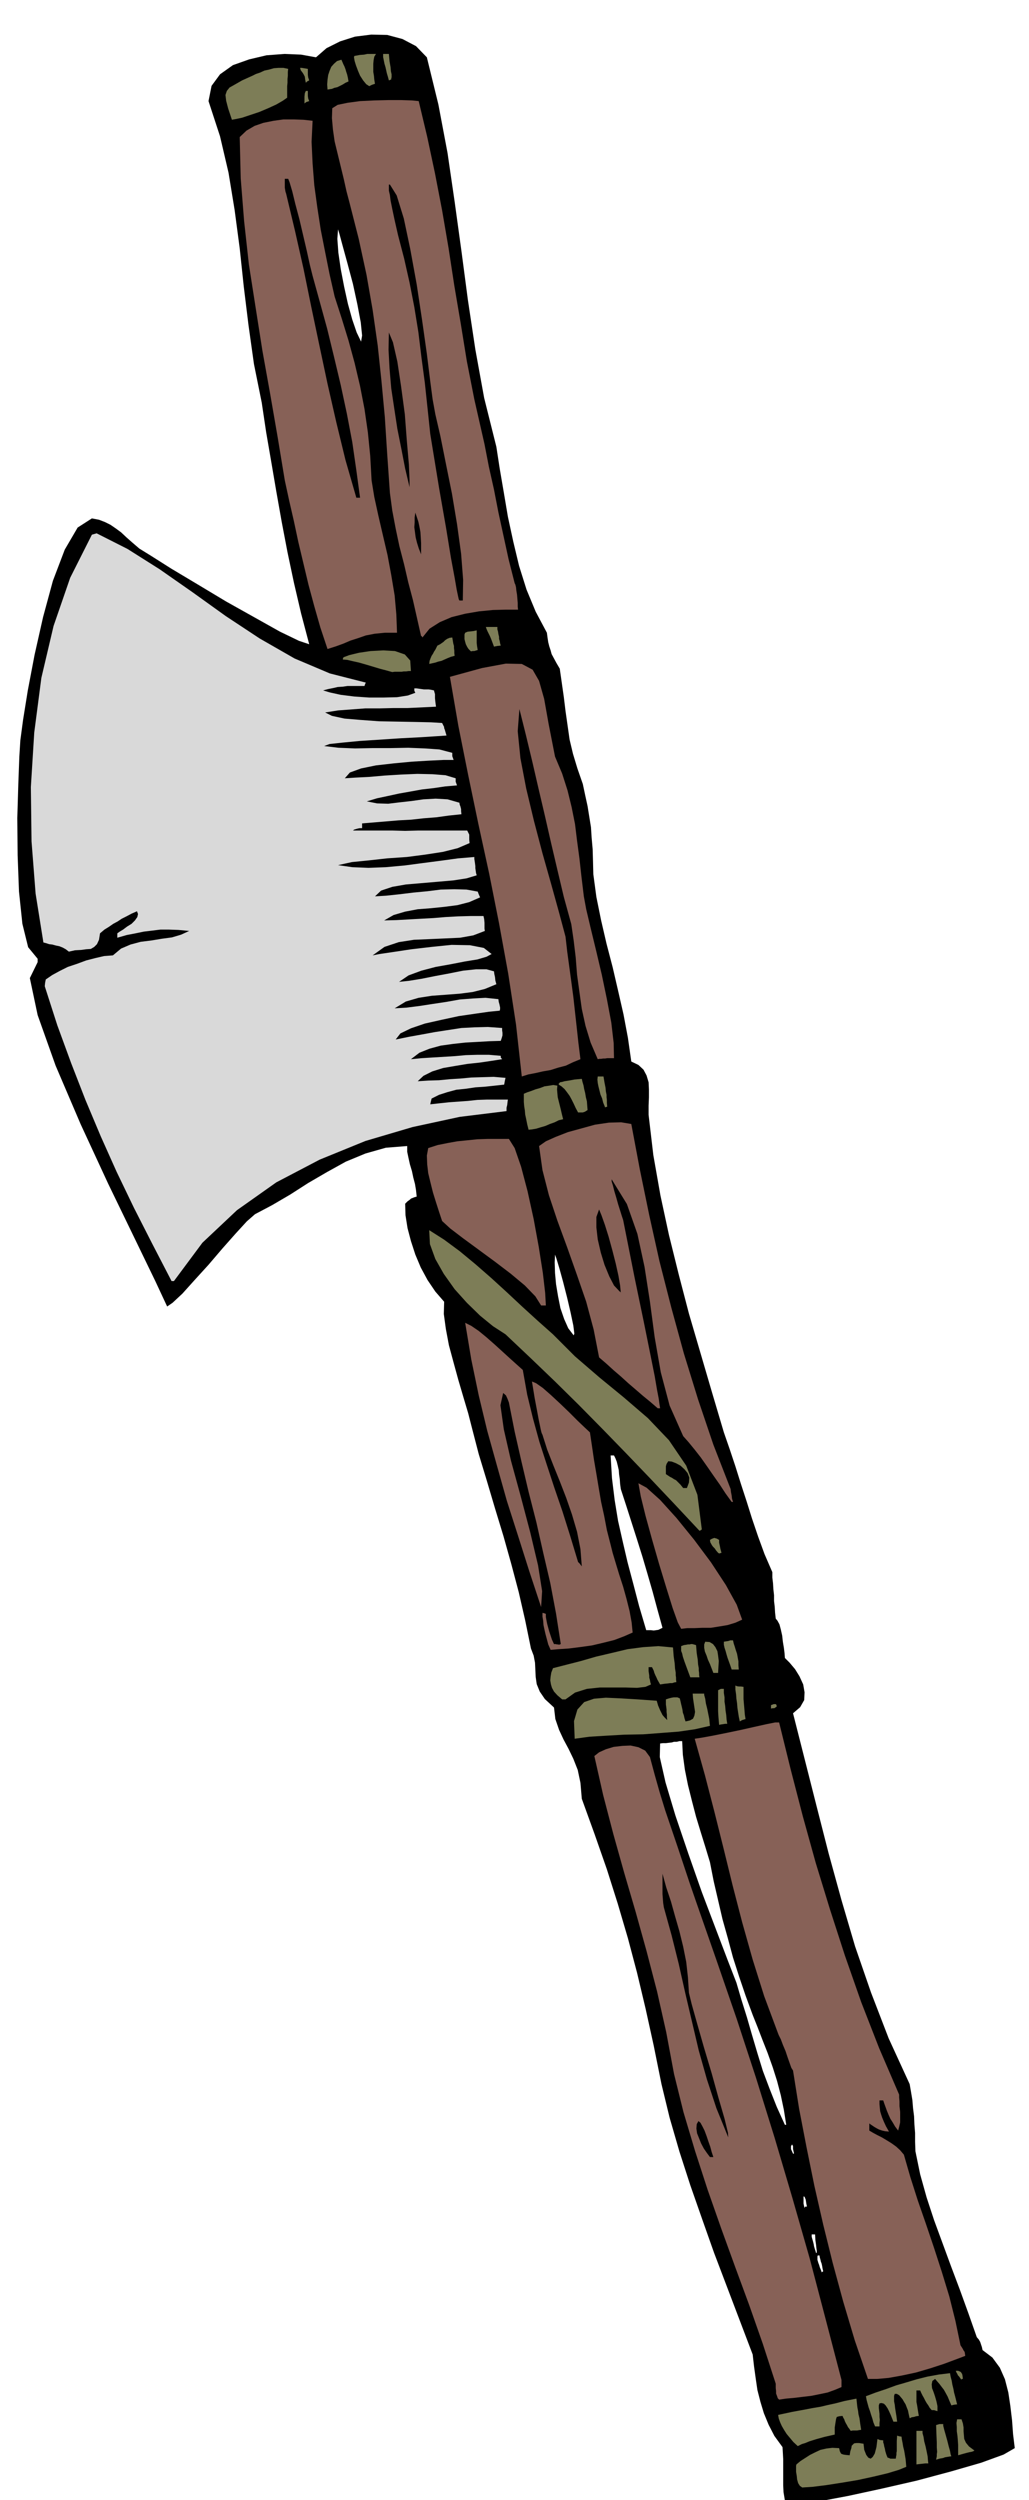
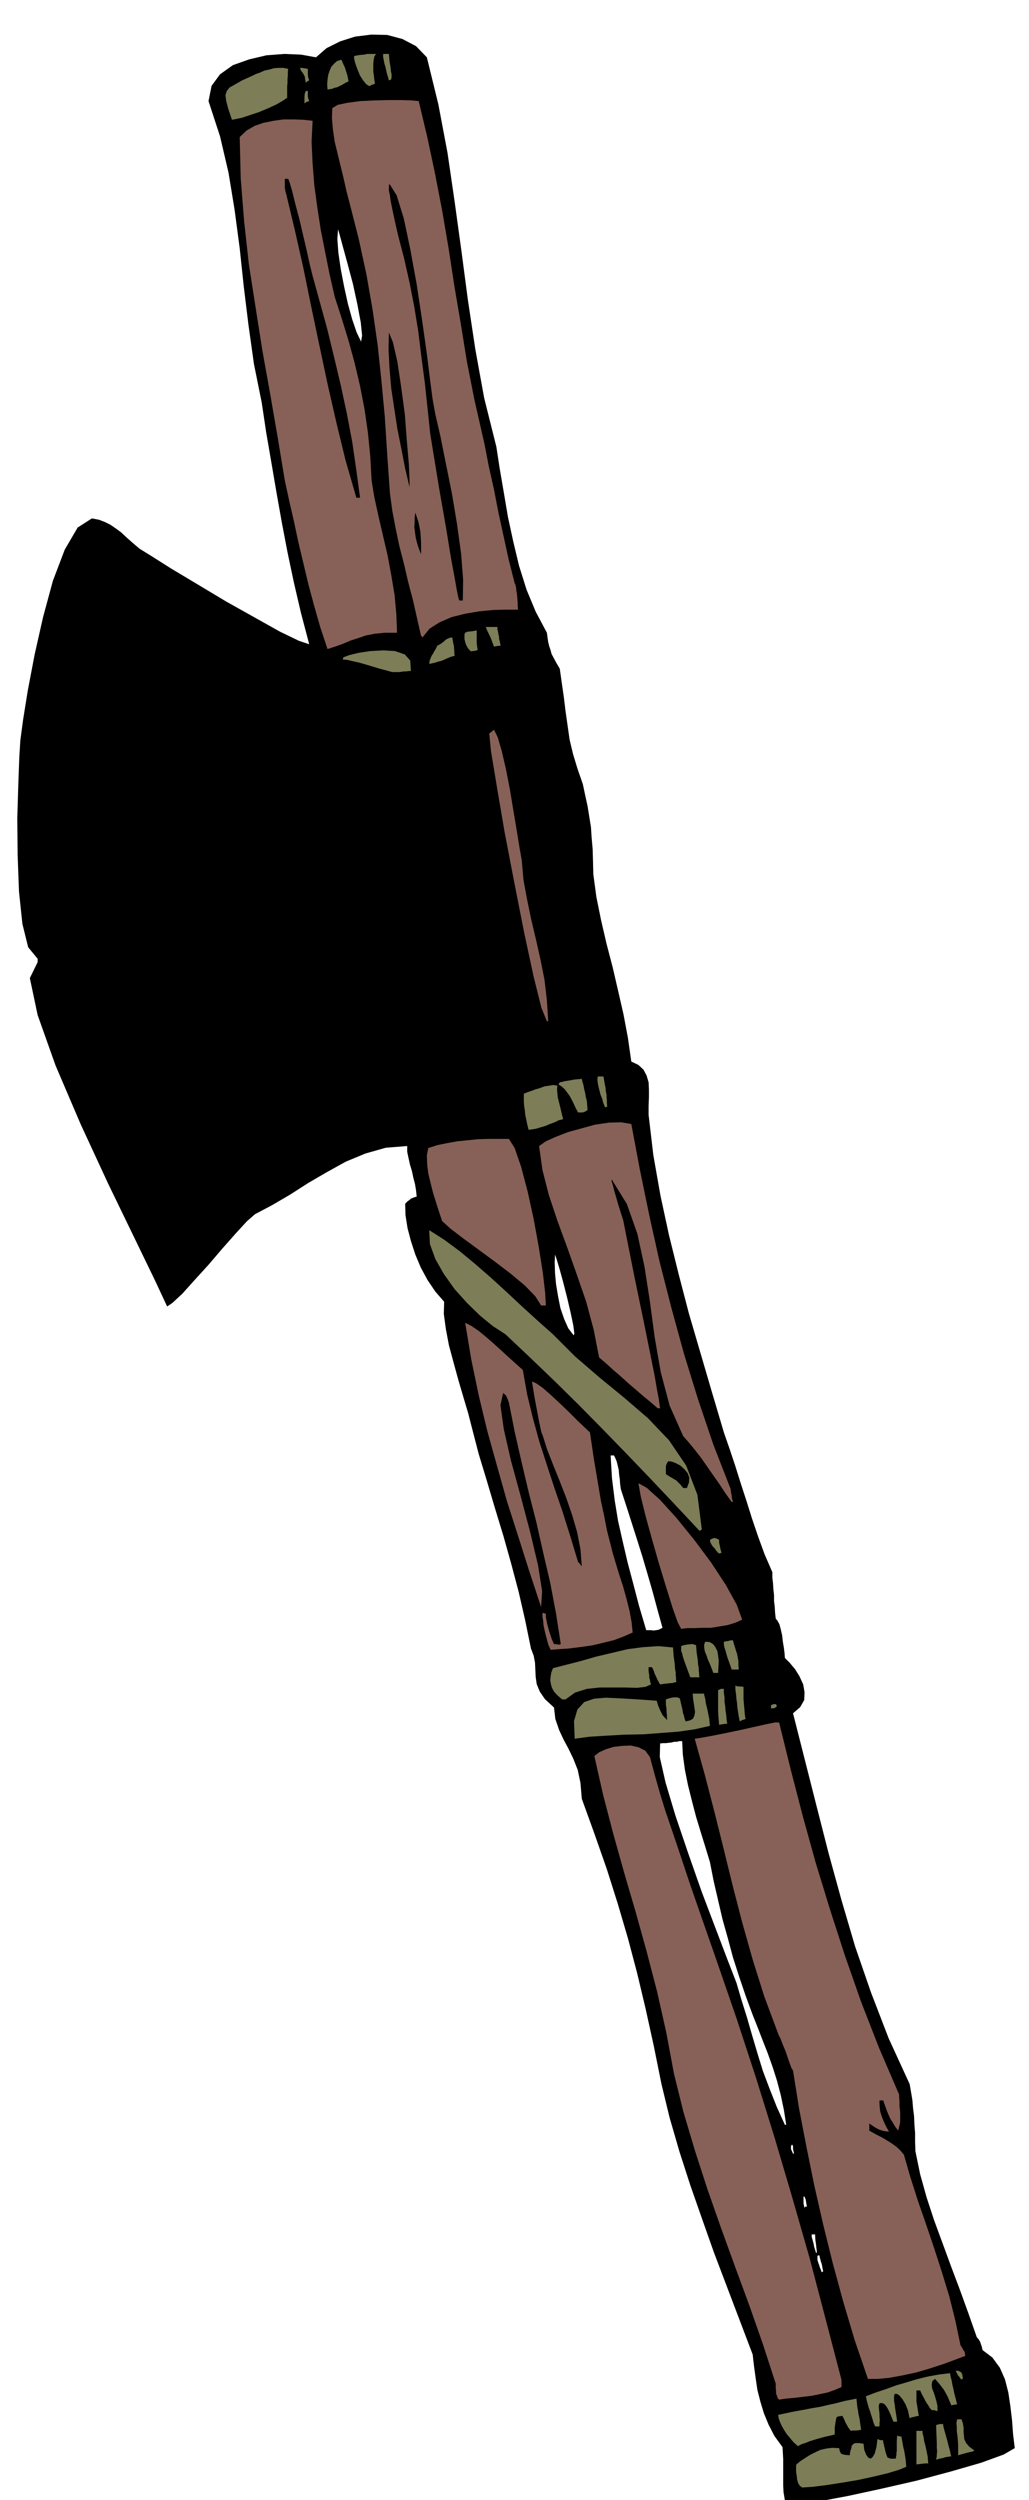
<svg xmlns="http://www.w3.org/2000/svg" fill-rule="evenodd" height="1190.653" preserveAspectRatio="none" stroke-linecap="round" viewBox="0 0 3035 7369" width="490.455">
  <style>.brush1{fill:#000}.pen1{stroke:none}.brush2{fill:#7d7d57}.brush3{fill:#876157}</style>
  <path class="pen1 brush1" d="m2370 7380-15-3-10-2-8-2h-5l-9-2-8-1-4-24-1-21v-77l-1-18-1-17-24-33-17-33-14-34-10-33-9-35-5-34-5-36-4-35-38-100-38-100-38-100-35-99-35-100-32-99-29-100-24-99-23-114-24-109-25-105-27-102-30-102-32-101-36-103-38-105-4-47-8-38-13-33-14-29-15-28-13-28-11-32-4-34-27-25-15-22-9-22-3-21-1-21-1-21-4-21-8-21-17-83-19-83-22-83-23-82-25-82-24-81-24-79-20-77-11-43-14-47-15-51-14-51-14-52-9-48-6-44 1-36-26-30-23-34-20-37-16-38-13-40-10-38-6-38-1-34 7-7 7-5 3-3 5-2 5-2 7-2-2-19-3-18-5-19-4-19-6-20-4-18-4-19v-17l-63 5-60 17-58 24-56 31-55 32-53 34-53 31-51 27-24 21-33 36-39 44-41 48-41 45-36 40-29 27-16 11-35-75-61-126-78-161-81-175-74-173-53-149-23-109 23-47v-10l-28-34-17-69-10-95-4-107-1-110 3-100 3-81 3-48 8-60 14-87 20-105 25-111 29-107 35-92 38-65 42-27 21 4 18 7 16 8 16 11 15 11 16 15 17 15 21 18 34 21 60 38 77 46 85 51 84 47 75 42 56 27 30 10-24-91-21-90-19-90-17-89-16-90-15-88-15-87-13-87-23-114-16-114-14-114-12-113-15-113-18-110-25-107-34-104 9-45 25-34 38-27 48-17 51-12 53-4 49 2 44 8 31-27 40-20 44-14 48-6 47 1 45 12 40 21 32 33 34 139 27 143 21 144 20 145 19 144 22 146 26 143 36 144 10 65 12 70 12 71 16 74 17 71 22 70 27 65 33 62 2 15 2 13 3 12 4 12 3 11 7 13 7 13 10 17 6 42 6 42 5 41 6 42 6 42 10 42 13 43 16 46 7 33 7 32 5 31 5 31 2 31 3 34 1 35 1 39 9 67 14 69 16 69 18 69 16 69 16 70 13 69 10 70 21 10 15 14 9 17 6 20 1 21v24l-1 24v27l14 119 21 119 25 116 29 117 30 115 34 116 34 116 35 118 17 49 17 51 16 51 17 52 16 51 18 53 19 52 23 53v16l2 17 1 17 2 18v17l2 17 1 17 2 18 5 6 6 11 4 15 4 18 2 18 3 18 2 16 1 14 14 14 16 19 13 21 11 24 4 23-1 23-12 21-21 18 35 138 35 138 35 137 38 138 40 136 47 136 52 135 62 135 4 23 4 24 2 24 3 24 1 24 2 25v26l1 28 14 68 19 68 22 67 25 68 25 68 26 69 25 69 25 71 6 7 4 7 1 3 2 6 2 6 2 9 29 22 22 30 15 34 10 39 6 40 5 42 3 41 5 41-33 19-66 24-90 26-101 27-105 24-97 21-80 15-51 8zM1065 1007l3-18-4-39-10-53-13-60-16-60-14-51-10-37-4-13-2 28 3 41 7 48 10 52 11 50 13 47 13 38 13 27zm627 2929 2-5-3-24-8-38-10-43-12-47-11-40-9-30-4-11-1 23 1 31 3 33 6 36 7 35 11 32 12 27 16 21zm214 869h14l8 1 7-1 7-1 6-3 6-3-15-54-14-52-15-52-15-51-16-51-16-50-16-50-16-49-2-15-1-14-2-14-1-13-3-13-3-12-4-10-4-8h-10l4 67 8 65 10 61 14 62 14 60 17 64 17 65 21 71zm409 1458h4l-7-44-9-43-11-42-13-41-15-42-15-38-15-39-14-35-21-57-19-56-18-56-15-56-16-57-13-56-13-56-11-56-13-43-14-45-14-46-12-46-12-48-9-45-6-44-2-40h-8l-8 2h-8l-7 2-9 1-8 1h-9l-8 1-1 40 17 75 29 97 38 112 40 114 41 108 35 92 26 67 15 51 16 51 15 52 16 54 16 52 20 53 21 53 24 53zm24 85h3l-2-9-1-5v-8l-2-4-1-1-3 5v8l1 3 2 4 3 7zm34 160 2-4h5l-2-10-1-7-1-5-1-2-2-5-3-1v21l1 5 2 8zm34 133 2-1v-6l-1-7-1-10-2-14-1-17h-10v7l2 7 2 7 2 8 1 6 2 7 2 6 2 7zm17 58v-2l4-2-2-9-1-6-1-5-1-4-2-5-1-5-2-7-1-6h-5l-1 3v10l3 10 2 5 2 7 3 7 3 9z" />
  <path class="pen1 brush2" d="m2366 7332-7-5-5-8-3-11-1-10-2-12v-18l1-4 12-10 14-9 14-9 16-8 15-7 18-4 17-2 20 1 2 9 3 6 2 2 6 2 7 1 11 1 2-12 3-9 1-7 4-4 3-3 6-1h9l13 2 2 18 6 15 6 8 7 3 6-5 6-10 5-19 3-24 7 3 10 1v6l2 6 1 6 2 7 1 6 2 7 2 6 3 7 4 1 4 2h16l1-7 1-4v-6l1-5v-30l1-16 6 2 7 1 1 8 2 10 2 12 3 12 2 12 2 12 1 11 1 12-22 9-33 10-42 10-46 10-48 8-45 7-40 5-31 2zm337-68v-99h18v7l3 11 2 13 4 15 3 14 3 15 1 12 1 9h-9l-9 1-9 1-8 1zm58-14 1-5 1-5v-6l1-7-1-13v-15l-1-23-1-28 10-3h11v5l3 12 4 14 5 18 4 16 4 14 2 11 2 5-7 1-6 1-6 1-5 2-11 2-10 3zm65-13v-30l-1-15-1-12-2-14v-12l-1-12 2-11h13l4 12 2 12v11l1 12 1 11 5 11 9 11 16 12-3 2-6 2-6 1-8 2-11 3-14 4zm-473-27-13-12-10-12-10-12-7-11-7-12-5-11-4-11-2-11 42-9 33-6 26-5 24-4 21-5 23-5 27-7 35-7 1 9 1 10 1 8 2 10 1 9 3 12 2 15 3 19-7 1-5 1h-13l-6 1-4-6-4-5-3-6-3-5-3-6-2-6-3-5-2-5-10 1-7 2-2 6-1 6-1 6-1 7-1 6v21l-31 7-25 7-19 6-12 5-10 3-6 3-4 2-2 1zm228-58-5-12-3-11-4-12-3-10-4-11-3-11-3-11-2-11 29-11 30-10 30-11 31-9 30-9 32-8 33-6 33-4 2 11 3 11 2 12 3 12 2 11 3 11 3 12 3 12-9 1-8 2-6-14-5-12-6-11-5-9-7-9-6-8-7-8-6-7-8 6-2 10 1 11 5 13 4 12 4 14 3 14v15l-10-3h-7l-6-7-4-7-5-7-4-7-4-8-4-7-4-8-3-7h-11v34l2 10 2 13 3 18-8 1-6 2-7 1-6 3-3-13-2-10-4-10-3-8-5-8-4-7-5-6-5-6-7-4h-6l-2 6v16l2 10 1 9 2 13 2 12 2 16h-11l-4-10-4-10-5-11-4-8-6-9-5-5-7-2-6 1-2 6v8l1 8 1 9v9l1 9-1 9v10h-13z" />
  <path class="pen1 brush3" d="m2298 7073-4-4-2-6-3-8v-7l-1-9v-13l-38-117-40-114-42-114-41-113-40-114-37-114-34-114-28-113-23-123-27-120-31-119-32-115-34-116-32-114-30-115-26-115 14-11 20-9 23-7 26-3 24-1 23 5 20 10 14 19 14 52 15 53 16 52 18 53 18 53 18 54 18 54 19 55 60 172 60 174 57 174 55 177 52 176 51 178 47 179 47 180v21l-19 8-22 8-24 5-25 5-26 3-25 3-23 2-20 3zm262-61-39-114-34-114-31-114-28-113-26-114-23-113-22-114-18-113-5-8-5-14-6-17-6-18-8-19-6-16-6-12-2-5-41-110-34-108-31-110-28-108-27-110-27-108-28-108-30-107 20-3 33-6 40-8 43-9 40-9 36-8 25-5h12l34 138 36 139 38 137 42 137 44 136 48 137 53 136 59 137v8l1 12v14l2 17v31l-3 13-3 11-9-12-7-12-7-11-5-11-5-12-4-11-4-11-3-9h-11v11l1 11 1 10 3 10 3 9 5 12 6 13 9 16-11-1-9-2-9-3-6-3-7-4-6-4-6-4-4-3v21l10 6 13 7 14 7 15 9 13 8 14 10 12 11 11 13 19 66 22 69 24 69 24 71 23 71 22 72 18 72 15 72 4 6 3 5 2 4 3 4 1 5 1 7-29 11-35 13-40 13-41 12-42 9-39 7-34 3h-27z" />
  <path class="pen1 brush2" d="m2836 7015-5-7-3-4-3-3-1-3-3-5-2-5h7l7 3 2 2 3 5 1 5 1 9h-4v3z" />
-   <path class="pen1 brush1" d="m2094 6358-9-12-9-13-8-15-6-15-6-15-2-14 1-13 5-9 6 5 6 11 6 12 6 16 5 15 6 17 4 15 5 15h-10zm54-58-35-86-28-85-24-85-20-85-20-85-19-85-21-84-23-83-2-13-1-13-1-13v-60l11 40 14 42 12 43 13 45 11 45 9 45 5 45 3 46 8 33 16 57 20 70 23 77 20 72 18 62 10 41 1 14z" />
  <path class="pen1 brush2" d="m1695 5125-2-52 10-34 20-22 29-10 35-3 44 2 50 3 56 4 2 7 2 7 3 7 3 7 3 6 4 8 6 7 8 8-1-8v-8l-1-8v-7l-1-8-1-7v-15l9-3 8-2 6-1h11l7 3 2 8 2 9 2 8 2 9 1 8 3 8 2 9 3 9 13-3 9-5 4-9 2-11-2-14-2-13-2-14-1-13h34v4l3 11 2 14 4 16 3 15 3 15 1 11 1 9-44 10-48 7-52 4-53 4-55 1-53 3-50 3-44 6zm426-41-2-23-1-17v-62l8-4h9v12l2 13v13l2 13 1 13 2 13 1 13 2 13h-6l-6 1-7 1-5 1zm61-10-3-14-2-13-2-13-1-13-2-14-1-13-2-14v-12l4 2 6 1h6l8 1v36l1 12 1 11 1 12 1 12 2 12-10 3-7 4zm92-38v-10l8-3h6l2 2 1 5-4 3-3 2h-4l-6 1zm-616-27-14-12-10-11-6-11-3-10-2-12 1-11 2-12 5-13 39-10 43-11 45-13 47-11 46-11 46-6 45-3 43 4 2 26 3 21 1 15 2 12v8l1 7v6l1 7-6 1-6 2h-6l-7 1-10 1-13 2-4-7-4-7-3-7-3-6-3-7-2-7-3-6-2-4h-10v12l1 6 1 7v6l2 7 1 6 2 7-16 7-25 3-33-1h-77l-38 4-35 11-28 20h-10zm378-65-10-27-7-19-5-15-2-9-3-8v-14l8-3 7-1 5-1h5l4-1h4l4 1 7 2 2 24 3 19 1 14 2 11v7l1 7v6l1 7h-27zm68-13-5-13-5-13-6-13-4-12-5-12-2-11v-10l3-8 13 1 10 6 7 9 6 12 2 13 2 16-1 17-1 18h-14zm54-10-4-12-4-11-4-11-3-10-3-11-3-9-2-9v-9l6-1 7-1 6-2h8l2 9 3 9 3 10 4 12 2 11 2 11v12l1 12h-21z" />
  <path class="pen1 brush3" d="m1624 4863-7-16-4-15-4-15-3-13-3-14-1-13-2-12v-11l5 1 5 2v9l2 11 2 10 3 11 3 11 4 12 4 12 6 13h5l4 1h3l3 1 2-1 3-1-14-90-17-90-21-90-20-89-23-90-21-89-20-88-17-86-3-8-2-5-2-4-1-3-4-4-5-4-8 36 10 71 21 92 29 106 28 106 23 97 12 76-3 47-35-106-33-104-33-103-29-103-29-104-25-104-22-106-18-108 18 9 22 15 22 18 24 21 22 20 23 21 20 18 19 17 13 73 17 70 19 69 22 68 22 67 24 70 23 73 23 76 5 5 6 8-4-51-10-51-15-51-17-49-19-49-19-47-18-46-14-44-2-4-1-3-2-8-2-10-4-19-5-27-7-37-8-49 12 5 20 14 24 21 28 26 26 25 25 25 21 20 15 14 6 40 6 41 7 41 7 42 7 41 9 41 8 42 11 43 6 24 9 30 10 33 12 37 10 36 9 36 6 33 3 30-25 11-29 11-32 8-34 8-36 5-32 4-30 2-24 2zm385-62-10-19-15-42-19-61-21-69-21-73-19-69-14-57-7-39 24 13 40 36 48 53 52 64 50 67 44 67 32 58 16 44-20 9-23 7-24 4-25 4h-25l-24 1h-21l-18 2z" />
  <path class="pen1 brush2" d="m2118 4577-6-7-4-6-5-5-3-4-5-9-1-7 5-3 5-2 3-1 3 1 4 1 7 4v8l2 9 2 10 3 11-7 2-3-2zm-55-65-74-79-71-75-71-74-69-71-71-72-70-69-73-70-73-69-37-24-38-31-39-38-36-40-32-45-25-44-16-44-2-41 44 28 46 34 46 38 47 41 46 42 46 43 45 41 45 40 65 65 72 62 72 59 71 61 62 65 51 75 33 86 13 102-4 3-3 1z" />
  <path class="pen1 brush3" d="m2158 4427-18-25-17-26-19-27-18-26-19-27-18-23-18-22-16-18-40-90-26-98-18-103-14-105-16-103-21-97-31-88-45-73v6l4 13 4 16 6 20 5 18 6 19 5 16 4 12 34 171 27 130 19 94 13 65 7 41 5 26 2 15 2 13h-7l-22-19-22-18-22-19-21-18-22-20-21-18-22-20-21-18-16-82-22-82-28-81-28-79-29-79-25-75-19-74-10-71 20-14 29-13 36-14 40-11 40-11 41-6 36-1 30 5 25 133 28 136 30 135 35 137 37 135 42 136 45 133 51 131 1 9 2 10 1 9 3 10h-4z" />
  <path class="pen1 brush1" d="m2015 4386-8-10-7-7-6-6-6-3-6-4-6-3-6-4-6-4v-23l2-7 5-8 10 1 13 5 13 7 12 11 9 11 5 13-1 15-6 16h-11z" />
  <path class="pen1 brush3" d="m1596 3848-17-27-31-32-42-35-46-35-49-36-45-33-38-29-24-22-9-27-9-28-9-29-7-28-7-29-3-26-1-26 4-22 28-9 30-6 28-5 30-3 29-3 30-1h63l17 27 19 55 19 72 18 82 15 82 12 76 7 60 2 37h-14z" />
-   <path class="pen1 brush1" d="m1828 3807-17-18-14-27-14-34-11-36-9-39-4-35v-31l8-22 7 17 10 28 11 35 11 40 10 39 8 36 5 29 2 21-2-3h-1z" />
-   <path class="pen1" style="fill:#d9d9d9" d="m506 3776-57-110-54-106-51-106-47-105-45-107-42-108-41-112-37-115 1-10 2-10 19-13 22-12 24-12 27-9 27-10 27-7 26-6 26-2 24-20 28-12 30-8 32-4 30-5 30-4 27-8 24-11-32-3-28-1h-25l-24 3-25 3-24 5-26 5-28 8v-13l7-5 10-6 12-9 13-8 10-10 7-10 2-9-3-8-16 7-15 8-14 7-12 8-13 7-13 9-13 8-13 11-3 19-6 13-8 8-10 6-14 1-15 2-18 1-18 4-9-7-9-5-10-4-10-2-11-3-9-1-9-3-8-2-23-144-12-154-2-160 10-161 21-161 36-153 49-142 64-127 7-2 7-2 91 46 95 60 96 67 99 71 100 66 103 59 104 44 106 27-2 4-2 6h-50l-14 2-15 1-13 3-15 3-15 4 20 6 32 7 40 5 44 3h42l40-1 32-5 22-8-3-6v-7h7l7 1 7 1 7 1h14l7 1 9 2 1 4 2 7v12l1 10 2 15-42 2-42 2h-42l-41 1h-42l-40 3-40 3-38 6 20 10 37 8 48 4 54 4 55 1 53 1 45 1 33 2 3 6 3 6v3l2 5 2 7 3 10-29 2-47 3-58 3-61 4-61 4-52 5-37 4-16 6 42 5 49 2 52-1h53l52-1 49 2 43 3 38 10v10l4 11h-30l-42 2-51 3-53 5-53 6-44 9-33 12-15 17 31-2 40-2 46-4 49-3 48-2 45 1 38 3 30 9v10l4 11-35 3-34 5-35 4-33 6-34 6-32 7-33 7-30 9 30 6 33 1 33-4 36-4 35-5 36-2 35 2 35 10 1 6 2 5 1 4 1 4v6l1 9-38 4-36 5-38 3-36 4-37 2-36 3-36 3-36 3v14h-7l-5 1-4 1-3 1-4 1-4 3h117l37 1 38-1h145l3 6 3 6v15l1 10-35 15-44 11-52 8-54 7-58 4-54 6-50 5-41 9 42 6 48 2 51-2 55-5 53-7 54-7 51-7 48-4v6l1 6 1 7 1 8v6l1 7 1 7 2 7-30 9-39 6-46 4-47 4-47 4-40 7-33 11-18 17 33-2 38-4 41-5 42-4 40-5 40-1 36 1 33 6 3 8 4 9-32 14-35 9-39 5-39 4-39 3-37 7-34 10-28 16 36-1 36-2 36-2 37-2 36-3 37-2 37-1h38l2 9 1 11v17l1 7-34 13-39 7-44 2-45 2-47 2-45 7-42 14-35 25 20-4 41-6 53-8 60-7 59-6 54 1 41 8 23 18-15 8-27 8-37 6-41 8-45 8-42 11-38 14-28 19 29-3 37-6 40-8 43-8 40-8 38-4h31l22 6 1 8 2 9 1 10 3 11-34 14-36 9-39 5-40 3-41 3-39 6-38 11-33 20 35-2 39-5 39-6 40-6 39-7 39-3 37-2 38 4 1 8 2 7 1 5 1 4v5l-1 5-31 3-42 6-48 7-51 11-49 11-41 14-31 15-14 18 39-8 39-7 38-7 39-6 39-6 39-2 39-1 42 3v7l1 7v8l-2 7-3 9-33 1-35 2-37 2-36 4-36 5-33 9-30 12-25 19 31-3 32-2 33-2 33-2 33-3 34-1h34l35 3v5l4 5-32 5-34 5-37 4-36 6-35 6-32 10-26 13-17 16 31-2 32-1 31-3 32-2 32-3 33-1 33-1 35 3-2 9-2 11-28 3-28 3-29 2-27 4-29 3-26 7-25 8-22 11-2 8-2 9 27-3 28-3 28-2 28-2 28-3 29-1h61l-1 7-1 9-2 8v10l-138 17-139 30-139 41-135 55-128 67-116 82-102 96-84 113h-7z" />
  <path class="pen1 brush2" d="m1559 3330-4-16-3-15-3-14-1-12-2-13-1-12v-24l9-4 12-4 13-5 14-4 13-5 14-2 12-2 12 2-1 11 1 12 1 11 3 12 3 12 3 12 3 13 4 16-13 3-12 6-14 5-14 6-14 4-13 4-12 2-10 1zm146-51-7-13-6-13-6-12-6-11-8-11-7-9-9-8-8-5v-3l2-2 2-2 6-1 7-2 13-2 16-3 22-2 2 9 3 10 2 11 3 12 2 12 3 12 1 13 1 13-8 5-6 2h-14zm79-17-5-12-3-12-5-12-3-12-3-12-2-10-1-10 1-9h17l3 18 3 15 1 11 2 10v7l1 8v9l1 11-7 2v-2z" />
-   <path class="pen1 brush3" d="m1539 3173-17-153-23-150-27-148-29-146-32-147-30-144-29-145-25-145 95-26 70-13 47 1 32 17 19 33 15 53 13 73 19 97 21 50 16 50 12 49 10 50 6 49 7 52 6 54 7 58 7 38 13 55 16 66 17 72 15 72 13 69 7 60 1 45h-20l-6 1h-6l-6 1h-5l-5 1-21-49-15-49-11-50-7-50-7-51-4-51-6-50-7-48-22-80-19-80-19-81-18-79-19-81-18-78-19-79-19-76-5 65 8 80 17 89 23 96 25 95 26 92 23 83 19 71 5 44 6 44 6 44 6 45 5 45 5 45 5 46 6 48-22 9-21 10-23 6-22 7-23 4-22 5-21 4-19 6z" />
  <path class="pen1 brush3" d="m1613 3010-16-39-23-92-28-130-29-147-29-151-23-135-17-103-5-51 8-6 6-5 11 22 12 41 12 52 12 61 10 61 10 59 8 50 7 39 5 58 11 59 12 58 14 59 13 58 12 60 7 60 4 62h-4z" />
-   <path class="pen1 brush2" d="m1157 1981-18-5-19-5-20-6-20-6-21-6-18-4-17-4-13-1 1-5 2-2 16-6 29-7 34-5 38-2 34 2 29 10 16 18 2 31h-7l-7 1h-7l-6 1h-21l-7 1zm109-24 1-9 3-8 3-7 4-6 3-6 4-6 3-6 3-6 8-4 10-7 5-5 6-4 7-3 8-1 1 6 1 6 1 6 2 7v6l1 8v7l1 8-11 3-10 4-9 4-9 4-9 2-9 3-9 2-9 2zm123-37-7-7-4-6-4-8-2-7-2-8v-14l2-5 7-3 9-1 9-1 9-2v37l1 9 2 12-7 2-3 1h-5l-5 1z" />
+   <path class="pen1 brush2" d="m1157 1981-18-5-19-5-20-6-20-6-21-6-18-4-17-4-13-1 1-5 2-2 16-6 29-7 34-5 38-2 34 2 29 10 16 18 2 31h-7l-7 1h-7l-6 1l-7 1zm109-24 1-9 3-8 3-7 4-6 3-6 4-6 3-6 3-6 8-4 10-7 5-5 6-4 7-3 8-1 1 6 1 6 1 6 2 7v6l1 8v7l1 8-11 3-10 4-9 4-9 4-9 2-9 3-9 2-9 2zm123-37-7-7-4-6-4-8-2-7-2-8v-14l2-5 7-3 9-1 9-1 9-2v37l1 9 2 12-7 2-3 1h-5l-5 1z" />
  <path class="pen1 brush3" d="m966 1913-21-63-18-63-17-63-15-63-15-63-13-61-14-61-13-60-21-127-22-127-23-128-20-127-20-128-14-127-10-126-3-122 20-19 24-14 26-9 30-6 29-4h30l29 1 27 3-3 62 3 64 5 64 9 66 10 65 13 66 13 65 15 66 21 65 20 65 18 66 16 68 13 67 10 69 7 70 4 72 8 49 12 55 13 56 14 60 11 59 10 60 5 56 2 54h-36l-30 3-26 5-23 8-22 7-21 9-22 8-25 8z" />
  <path class="pen1 brush2" d="m1457 1906-3-8-3-8-3-8-3-7-4-8-3-6-3-7-2-6h34v7l2 7 1 7 2 8v6l2 7 1 6 2 7-10 1-10 2z" />
  <path class="pen1 brush3" d="m1242 1875-12-53-12-53-14-53-12-52-14-54-11-52-10-53-7-52-8-115-7-109-10-107-11-104-15-105-18-103-23-106-27-106-9-34-8-36-9-37-9-37-9-37-5-35-3-34 1-29 16-10 29-6 37-5 42-2 41-1h39l31 1 20 2 25 105 23 108 21 109 19 111 17 111 19 112 18 111 22 112 15 66 15 66 13 67 15 67 13 67 15 69 15 69 18 71 2 4 2 8 1 10 2 12 1 12 1 12v11l1 9h-36l-38 1-41 4-41 7-40 10-35 15-30 19-21 26-2-4h-2zm-211-17-4-9-5-17-7-23-6-28-9-33-8-33-10-33-9-31-27-124-21-125-19-125-15-124-17-126-17-123-22-122-25-119v-31l3-10 21 46 23 95 22 127 22 146 18 149 17 139 13 112 10 72 6 26 13 41 15 51 17 57 14 55 12 51 6 42-1 27h-10z" />
  <path class="pen1 brush1" d="m1355 1770-2-4-2-9-4-19-6-35-11-59-14-86-21-120-26-159-8-76-8-75-10-75-9-74-12-74-14-72-16-71-18-69-10-44-7-33-5-25-2-16-3-13v-18h3l20 32 21 68 19 90 19 104 16 106 14 99 10 81 7 53 8 44 15 65 16 80 18 89 15 90 12 87 6 77-1 61h-10zm-113-136-7-18-5-16-4-16-2-15-2-15 1-14v-15l2-14 4 12 5 15 3 14 3 16 1 16 1 17v36-3zm-191-167-32-111-27-111-26-114-24-113-24-114-23-113-25-111-26-109-2-6-1-6-1-6v-26h10l4 10 8 27 9 37 12 45 11 47 11 47 9 41 8 32 21 76 22 80 20 82 20 84 18 84 16 84 12 83 11 81h-11zm157-31-13-55-11-57-12-60-9-59-9-60-5-58-3-56 1-51 12 29 13 57 11 73 11 82 6 79 6 69 2 48v19z" />
  <path class="pen1 brush2" d="m684 353-11-33-6-23-2-17 4-12 8-10 16-9 21-12 31-14 10-5 12-4 13-6 14-3 14-4 14-1h14l14 3-1 9v11l-1 10v11l-1 10v34l-13 9-19 11-24 11-26 11-27 9-24 8-19 4-11 2zm214-48v-20l1-10 3-7h6v15l1 7 3 8-9 3-5 4zm68-41-1-15 1-14 2-14 4-12 5-12 8-9 9-8 13-4 3 7 3 7 3 6 3 8 2 7 3 9 2 9 2 11-9 4-8 5-8 4-8 4-9 2-7 3-7 1-6 1zm123-10-9-6-9-11-9-14-6-14-6-16-4-13-2-11 1-4 16-3 13-1 9-2h26l-5 8-2 10-1 11v24l2 12 1 11 2 12-9 3-8 4zm-187-10-2-10-1-8-3-6-3-5-6-8-2-7h5l6 1 6 1 6 1v17l1 8 3 9-6 3-4 4zm245-7-3-11-3-10-2-9-2-9-3-10-2-10-2-10v-9h17l2 22 3 17 1 12 2 9v9l-1 3v3l-4 2-3 1z" />
</svg>